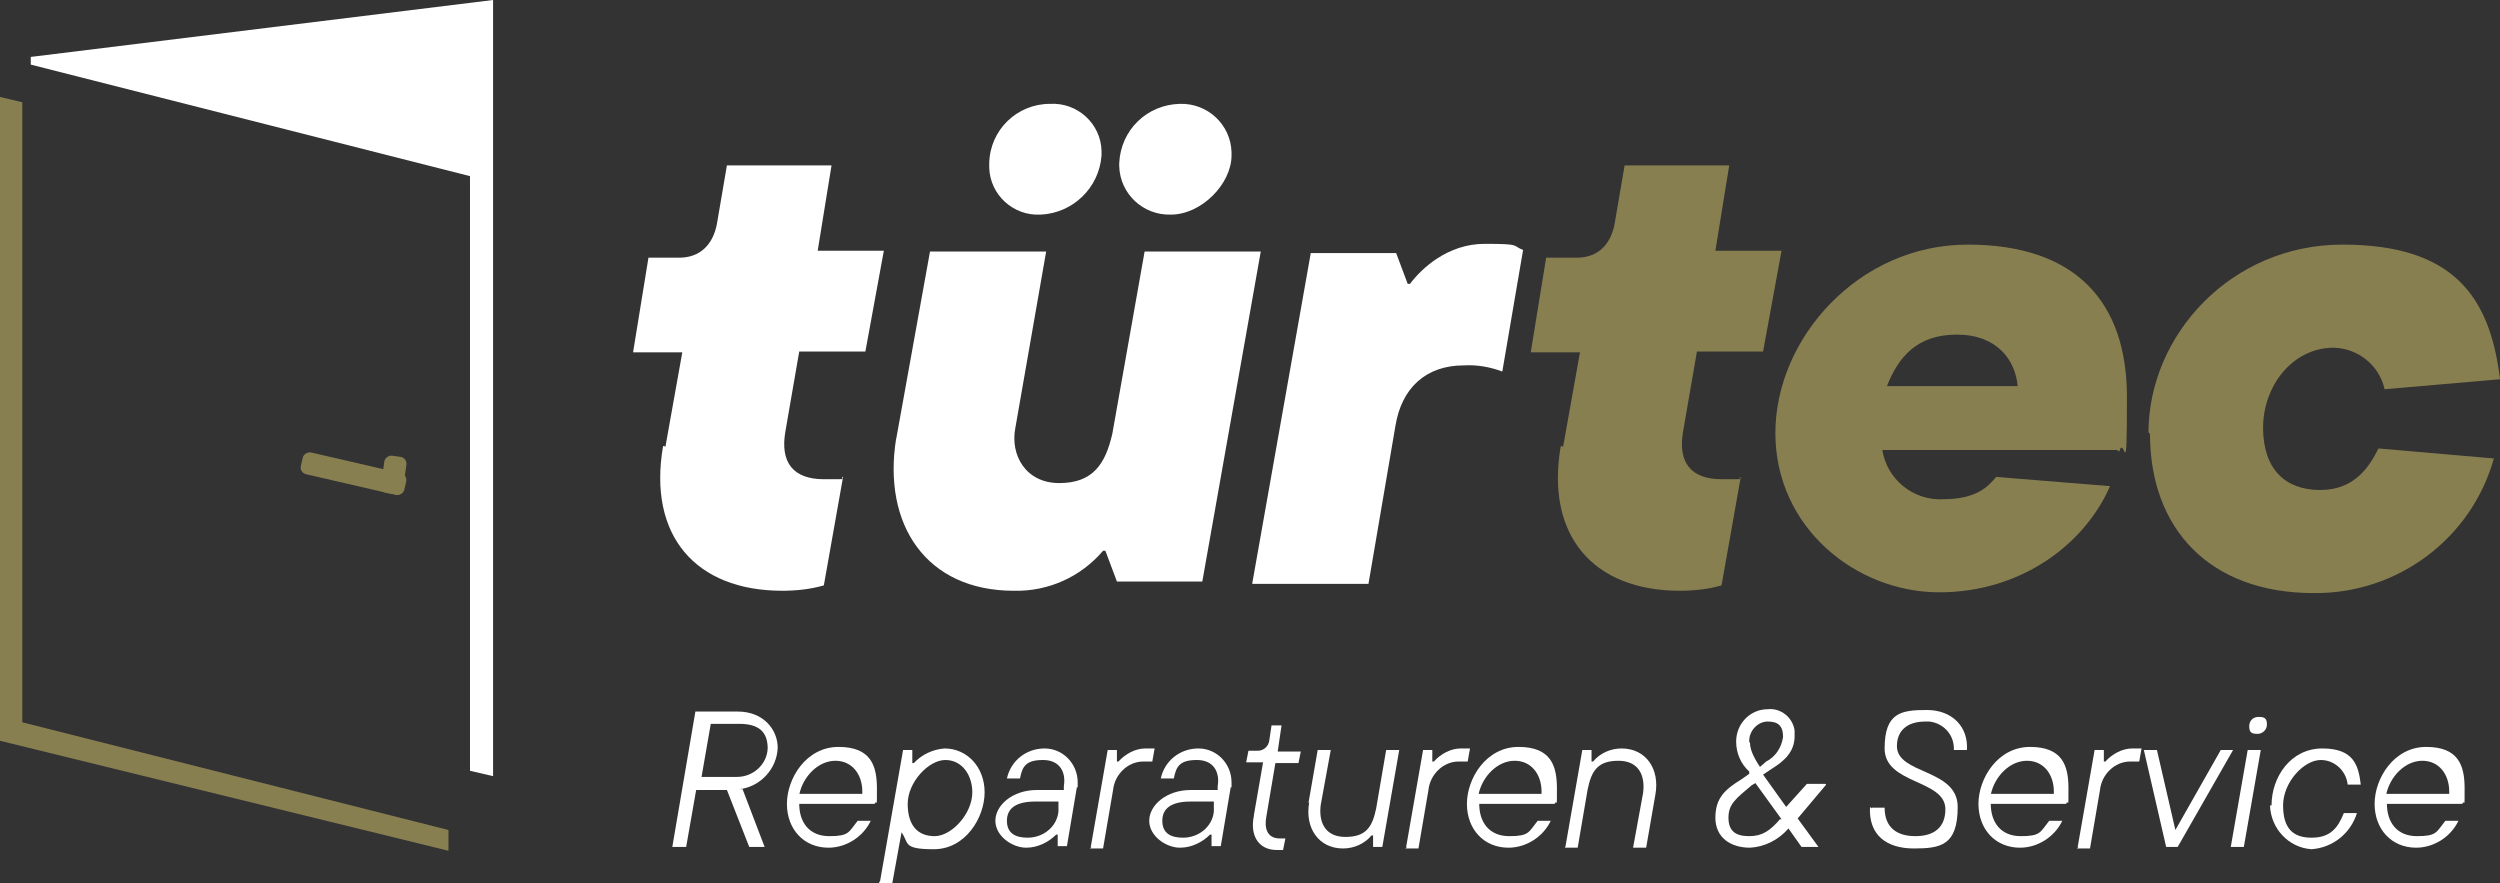
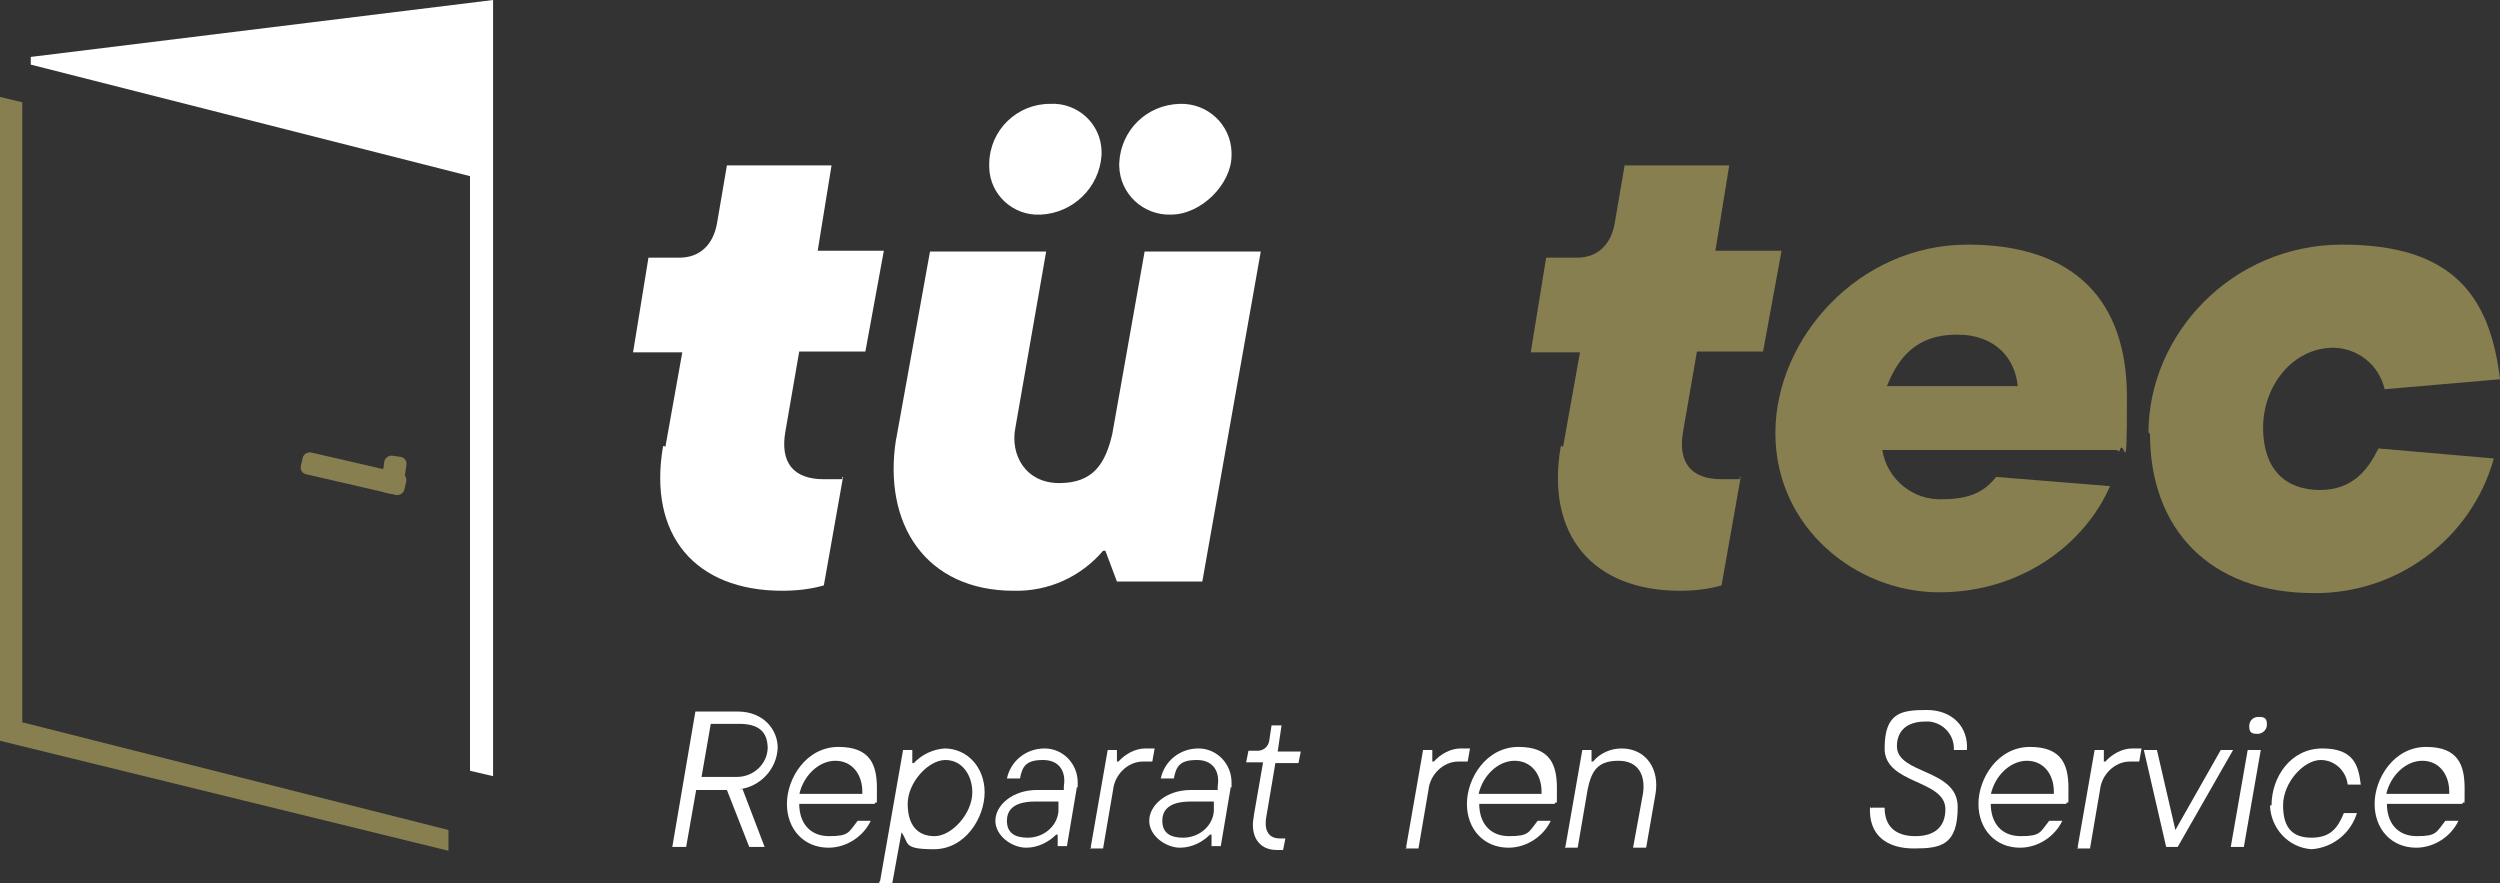
<svg xmlns="http://www.w3.org/2000/svg" version="1.1" viewBox="0 0 325 114.8">
  <rect x="0" y="0" width="325" height="114.8" fill="#333333" stroke="none" />
  <defs>
    <style>
      .cls-1 {
        fill: #fff;
      }

      .cls-2 {
        fill: #887f51;
      }
    </style>
  </defs>
  <g>
    <g id="Layer_1">
      <g id="Logo_Türtec_RGB_negativ">
        <g id="Ebene_1">
          <g id="Group_4">
            <path id="Path_28" class="cls-1" d="M86.5,58.1l2.2-12.3h-6.4l2-12.3h4c2.7,0,4.4-1.7,4.9-4.4l1.3-7.6h13.6l-1.8,11.1h8.6l-2.4,13.1h-8.6l-1.8,10.4c-.7,4,1,6.2,5,6.2s1.8,0,2.5-.3l-2.5,14.1c-1.7.5-3.6.7-5.4.7-11.3,0-17.5-7.2-15.5-18.8h.2Z" />
            <path id="Path_29" class="cls-1" d="M116.5,57.1l4.4-24.4h15.1l-4,22.9c-.7,3.5,1.3,7.2,5.7,7.2s6-2.5,6.9-6.4l4.2-23.7h15.1l-7.6,42.9h-11.1l-1.5-4h-.3c-2.9,3.4-7.1,5.3-11.6,5.2-11.4,0-17.1-8.6-15.3-19.8v.2ZM128.6,21.2c.1-4.3,3.6-7.7,7.9-7.7,3.6-.2,6.6,2.6,6.7,6.1,0,.2,0,.4,0,.6-.3,4.2-3.7,7.5-7.9,7.7-3.6.2-6.6-2.6-6.7-6.1,0-.2,0-.4,0-.6h0ZM145.5,21.2c.2-4.3,3.6-7.6,7.9-7.7,3.6-.1,6.6,2.7,6.7,6.3,0,.1,0,.3,0,.4,0,3.7-3.9,7.7-7.9,7.7-3.6.1-6.6-2.7-6.7-6.3,0-.1,0-.3,0-.4h0Z" />
-             <path id="Path_30" class="cls-1" d="M162.8,75.8l7.6-42.9h11.1l1.5,4h.3c1.5-2,4.9-5.2,9.7-5.2s3.5.2,5,.8l-2.7,15.8c-1.6-.6-3.3-.9-5-.8-4.9,0-8.1,2.9-8.9,7.9l-3.5,20.5h-15.1v-.2Z" />
            <path id="Path_31" class="cls-2" d="M203.2,58.1l2.2-12.3h-6.4l2-12.3h4c2.7,0,4.4-1.7,4.9-4.4l1.3-7.6h13.6l-1.8,11.1h8.6l-2.4,13.1h-8.6l-1.8,10.4c-.7,4,1,6.2,5,6.2s1.8,0,2.5-.3l-2.5,14.1c-1.7.5-3.6.7-5.4.7-11.3,0-17.5-7.2-15.5-18.8h.2Z" />
            <path id="Path_32" class="cls-2" d="M275.1,58.5h-30.4c.6,3.8,4,6.6,7.9,6.4,4.4,0,5.9-1.7,6.9-2.9l14.8,1.2c-3.2,7.4-11.4,13.8-22.2,13.8s-21.3-8.4-21.3-20.7,10.8-24.5,25-24.5,20.7,7.6,20.7,19.8-.3,4.7-1,7.1l-.3-.2ZM245.3,50.2h17c-.3-3.4-2.7-6.7-7.9-6.7s-7.6,2.9-9.1,6.7Z" />
            <path id="Path_33" class="cls-2" d="M279.3,56.3c0-12.8,10.8-24.5,25.2-24.5s19.2,6.7,20.5,17.5l-15,1.3c-.7-3.1-3.4-5.3-6.6-5.4-5.4,0-9.2,5-9.2,10.4s2.9,8.1,7.4,8.1,6.4-3,7.6-5.4l15,1.3c-2.9,10.4-12.5,17.6-23.4,17.5-13.6,0-21.3-8.4-21.3-20.7l-.2-.2Z" />
          </g>
          <g id="Group_5">
            <path id="Path_34" class="cls-1" d="M96.5,102.5l2.9,7.6h-2l-2.9-7.4h-4l-1.3,7.4h-1.8l3-17.6h5.5c3.4,0,5.2,2.4,5.2,4.7-.1,2.8-2.3,5.1-5,5.4h.5ZM95.8,101c2.1,0,3.9-1.6,4-3.7,0-2.2-1.2-3.2-3.7-3.2h-3.7l-1.2,6.9h4.5Z" />
            <path id="Path_35" class="cls-1" d="M113.6,104.5h-9.7c0,2.4,1.3,4.2,3.9,4.2s2.5-.5,3.7-2h1.7c-1,2.1-3.2,3.5-5.5,3.5-3.2,0-5.4-2.4-5.4-5.7s2.5-7.4,6.7-7.4,5,2.4,5,5.4,0,1.3-.3,2h0ZM103.9,103.2h8.2v-.3c0-2.2-1.3-4-3.5-4s-4.2,2-4.7,4.4Z" />
            <path id="Path_36" class="cls-1" d="M114.4,114.6l3-17.1h1.2v1.7h.2c1-1.1,2.5-1.8,4-1.9,2.9,0,5.2,2.4,5.2,5.7s-2.5,7.4-6.6,7.4-3.2-.8-4.2-2.2h0l-1.2,6.6h-1.7v-.2ZM126.4,103c0-2.2-1.3-4.2-3.5-4.2s-4.9,2.9-4.9,5.7,1.3,4.2,3.5,4.2,4.9-2.9,4.9-5.7h0Z" />
            <path id="Path_37" class="cls-1" d="M140,102.3l-1.3,7.7h-1.2v-1.5h-.2c-1,1-2.4,1.7-3.9,1.7-1.8,0-4-1.5-4-3.5s2.2-4,5.4-4h3.5v-.5c.3-1.8-.5-3.4-2.7-3.4s-2.7.8-3,2.4h-1.7c.5-2.3,2.5-3.9,4.9-3.9,2.4,0,4.3,2,4.3,4.4,0,.2,0,.4,0,.7ZM137.6,105.5v-1.3h-3c-2.4,0-3.7.8-3.7,2.5s1.2,2.2,2.7,2.2c2,0,3.8-1.4,4-3.4h0Z" />
            <path id="Path_38" class="cls-1" d="M141.8,110.1l2.2-12.6h1.2v1.5h.2c.9-1,2.2-1.7,3.5-1.7h1.2l-.3,1.7h-1.2c-2,0-3.7,1.7-3.9,3.7l-1.3,7.6h-1.7l.2-.2Z" />
            <path id="Path_39" class="cls-1" d="M160,102.3l-1.3,7.7h-1.2v-1.5h-.2c-1,1-2.4,1.7-3.9,1.7-1.8,0-4-1.5-4-3.5s2.2-4,5.4-4h3.5v-.5c.3-1.8-.5-3.4-2.7-3.4s-2.7.8-3,2.4h-1.7c.5-2.3,2.5-3.9,4.9-3.9,2.4,0,4.3,2,4.3,4.4,0,.2,0,.4,0,.7h0ZM157.8,105.5v-1.3h-3c-2.4,0-3.7.8-3.7,2.5s1.2,2.2,2.7,2.2c2,0,3.8-1.4,4-3.4h0Z" />
            <path id="Path_40" class="cls-1" d="M163,106l1.2-6.9h-2.2l.3-1.5h1.2c.8,0,1.4-.6,1.5-1.3l.3-2h1.3l-.5,3.4h3l-.3,1.5h-3l-1.2,7.1c-.2,1.2,0,2.7,1.8,2.7h.7l-.3,1.5h-.8c-2.5,0-3.5-2-3-4.4h0Z" />
-             <path id="Path_41" class="cls-1" d="M170.1,104.4l1.2-6.9h1.7l-1.3,7.1c-.3,2.2.5,4.2,3.2,4.2s3.5-1.3,4-3.7l1.3-7.6h1.7l-2.2,12.6h-1.2v-1.5h-.2c-.9,1.1-2.3,1.7-3.7,1.7-3.2,0-5-2.7-4.4-6l-.2.2Z" />
            <path id="Path_42" class="cls-1" d="M182.8,110.1l2.2-12.6h1.2v1.5h.2c.9-1,2.2-1.7,3.5-1.7h1.2l-.3,1.7h-1.2c-2,0-3.7,1.7-3.9,3.7l-1.3,7.6h-1.7l.2-.2Z" />
            <path id="Path_43" class="cls-1" d="M202,104.5h-9.7c0,2.4,1.3,4.2,3.9,4.2s2.5-.5,3.7-2h1.7c-1,2.1-3.2,3.5-5.5,3.5-3.2,0-5.4-2.4-5.4-5.7s2.5-7.4,6.7-7.4,5,2.4,5,5.4,0,1.3-.3,2h0ZM192.2,103.2h8.2v-.3c0-2.2-1.3-4-3.5-4s-4.2,2-4.7,4.4h0Z" />
            <path id="Path_44" class="cls-1" d="M203.5,110.1l2.2-12.6h1.2v1.5h.2c.9-1.1,2.3-1.7,3.7-1.7,3.2,0,5,2.7,4.4,6l-1.2,6.9h-1.7l1.3-7.1c.3-2.2-.5-4.2-3.2-4.2s-3.5,1.3-4,3.7l-1.3,7.6h-1.7l.2-.2Z" />
-             <path id="Path_45" class="cls-1" d="M237.4,102l-3.7,4.4,2.7,3.7h-2.2l-1.7-2.4c-1.3,1.5-3.1,2.4-5,2.5-2.5,0-4.5-1.3-4.5-3.9s1.3-3.7,3.4-5l1-.7v-.3c-1.1-1-1.7-2.4-1.7-3.9,0-2.3,1.8-4.2,4.1-4.2,0,0,0,0,0,0,1.7-.2,3.3,1.1,3.5,2.8,0,.2,0,.5,0,.7,0,2-1.3,3.2-2.9,4.2l-1.2.8,3,4.2,2.7-3h2.4ZM231.6,106.5l-3.4-4.7-.5.3c-2,1.7-3,2.4-3,4.2s1,2.4,2.7,2.4,2.7-.7,4-2.2h.2ZM227.5,96.5c0,.8.3,1.7,1.3,3.2l.8-.7c1.2-.6,2-1.8,2.2-3.2,0-1.5-.7-2-2-2-1.3,0-2.4,1.2-2.4,2.5v.2Z" />
            <path id="Path_46" class="cls-1" d="M243.3,105h1.7c0,2.5,1.5,3.7,4,3.7s3.9-1.2,3.9-3.5c0-3.9-7.9-3.2-7.9-7.9s2.2-5,5.5-5,5.4,2.2,5.2,5.2h-1.7c.1-1.9-1.3-3.5-3.2-3.7-.2,0-.4,0-.5,0-2.5,0-3.7,1.3-3.7,3.2,0,3.7,7.9,2.9,7.9,7.9s-2.2,5.4-5.7,5.4-5.9-1.7-5.7-5.4l.2.2Z" />
            <path id="Path_47" class="cls-1" d="M268.5,104.5h-9.7c0,2.4,1.3,4.2,3.9,4.2s2.5-.5,3.7-2h1.7c-1,2.1-3.2,3.5-5.5,3.5-3.2,0-5.4-2.4-5.4-5.7s2.5-7.4,6.7-7.4,5,2.4,5,5.4,0,1.3-.3,2h0ZM258.8,103.2h8.2v-.3c0-2.2-1.3-4-3.5-4s-4.2,2-4.7,4.4h0Z" />
            <path id="Path_48" class="cls-1" d="M270.1,110.1l2.2-12.6h1.2v1.5h.2c.9-1,2.2-1.7,3.5-1.7h1.2l-.3,1.7h-1.2c-2,0-3.7,1.7-3.9,3.7l-1.3,7.6h-1.7l.2-.2Z" />
            <path id="Path_49" class="cls-1" d="M288.5,97.5h1.8l-7.2,12.6h-1.5l-2.9-12.6h1.7l2.4,10.4,5.9-10.4h-.2Z" />
            <path id="Path_50" class="cls-1" d="M290,110.1l2.2-12.6h1.7l-2.2,12.6h-1.7ZM292.4,94.4c0-.7.5-1.2,1.2-1.2,0,0,0,0,.1,0,.8,0,1,.3,1,1,0,.7-.6,1.2-1.2,1.2,0,0,0,0-.1,0-.8,0-1-.3-1-1h0Z" />
            <path id="Path_51" class="cls-1" d="M295.3,104.7c0-3.7,2.5-7.4,6.6-7.4s4.7,2.2,5,4.7h-1.7c-.2-1.8-1.7-3.2-3.5-3.2-2.2,0-4.9,2.9-4.9,5.9s1.3,4.2,3.7,4.2,3.4-1.2,4.2-3.2h1.7c-.8,2.6-3.1,4.5-5.9,4.7-3-.2-5.3-2.7-5.4-5.7h.2Z" />
            <path id="Path_52" class="cls-1" d="M320,104.5h-9.7c0,2.4,1.3,4.2,3.9,4.2s2.5-.5,3.7-2h1.7c-1,2.1-3.2,3.5-5.5,3.5-3.2,0-5.4-2.4-5.4-5.7s2.5-7.4,6.7-7.4,5,2.4,5,5.4,0,1.3-.3,2h0ZM310.2,103.2h8.2v-.3c0-2.2-1.3-4-3.5-4s-4.2,2-4.7,4.4h0Z" />
          </g>
          <path id="Path_53" class="cls-2" d="M2.9,93.9V13.3l-2.9-.7v83.7l58.3,14.3v-2.7L2.9,93.9Z" />
          <path id="Path_54" class="cls-1" d="M4,7.4v1l57.1,14.5v77.3l3,.7V0L4,7.4Z" />
          <g id="Group_6">
            <rect id="Rectangle_8" class="cls-2" x="44.5" y="54.7" width="2.9" height="13.8" rx=".9" ry=".9" transform="translate(-24.4 92.5) rotate(-77)" />
            <rect id="Rectangle_9" class="cls-2" x="48.8" y="60.3" width="4.9" height="2.9" rx=".9" ry=".9" transform="translate(-17.1 103.9) rotate(-82)" />
          </g>
        </g>
      </g>
    </g>
  </g>
</svg>